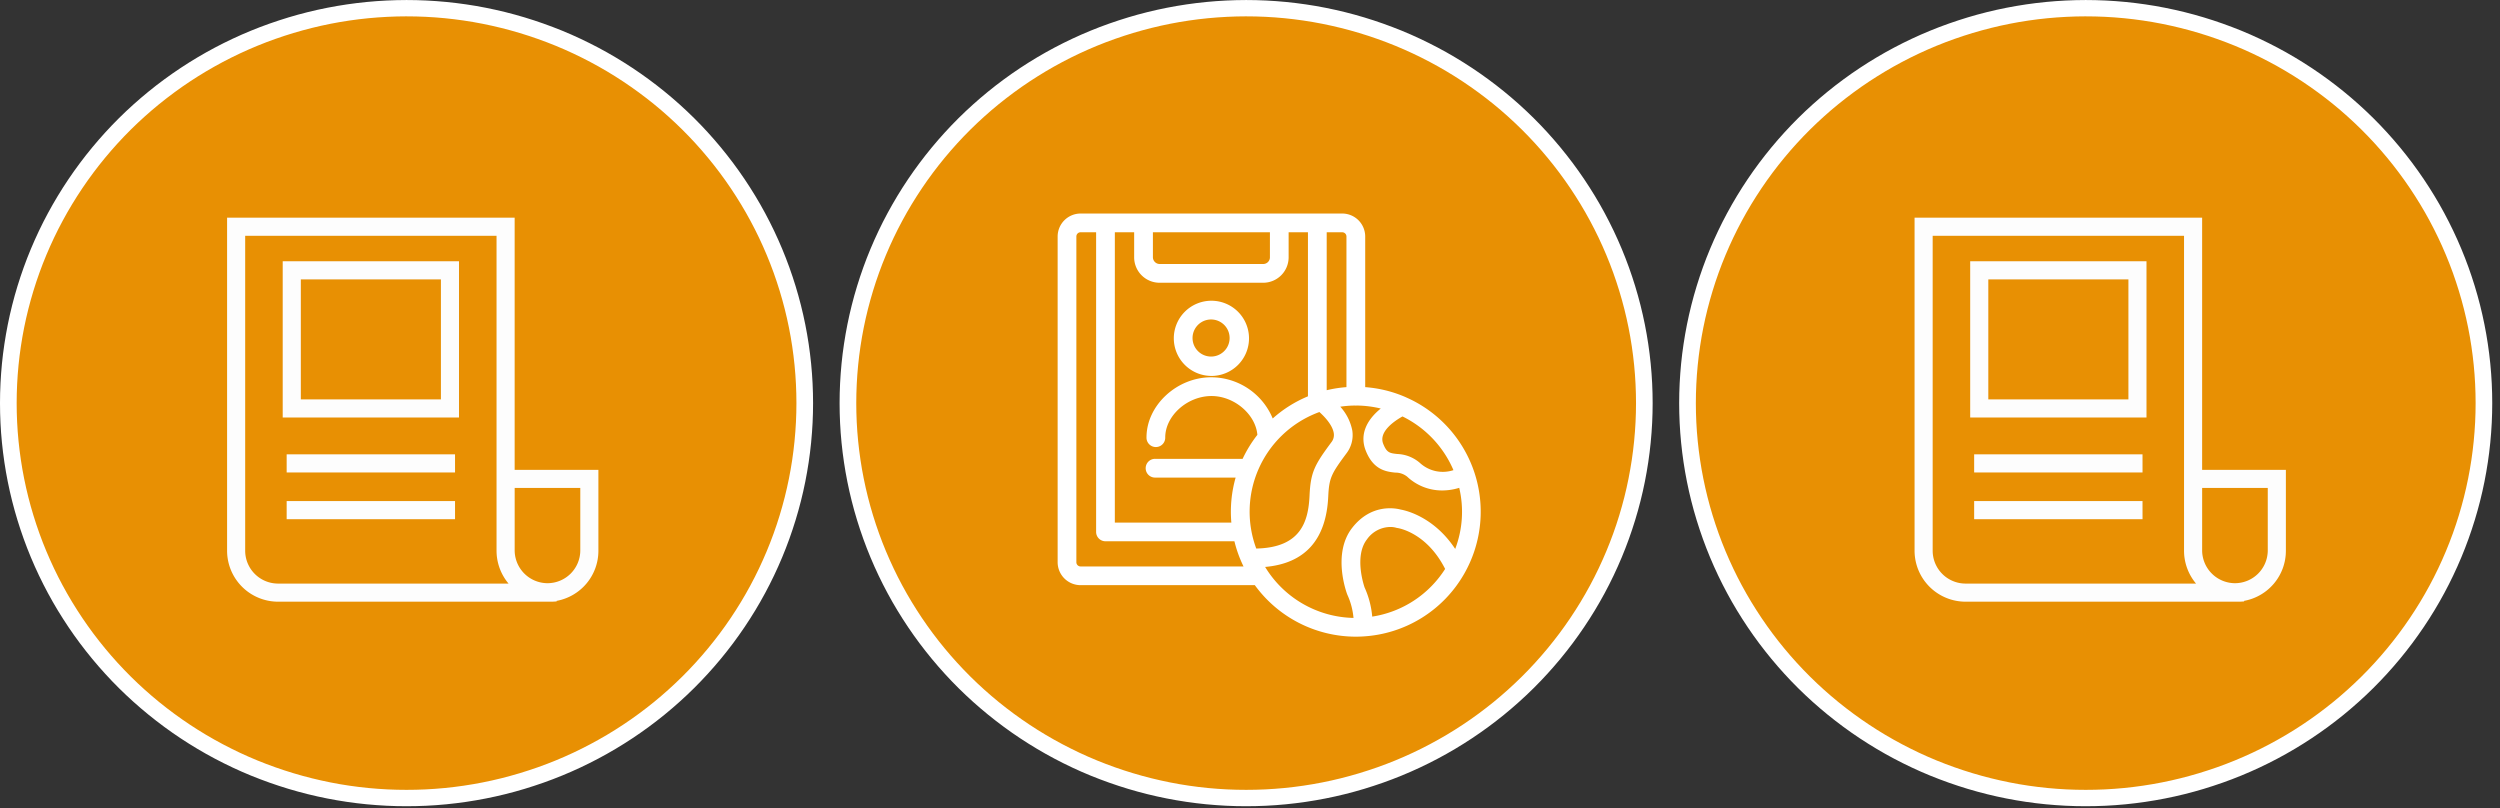
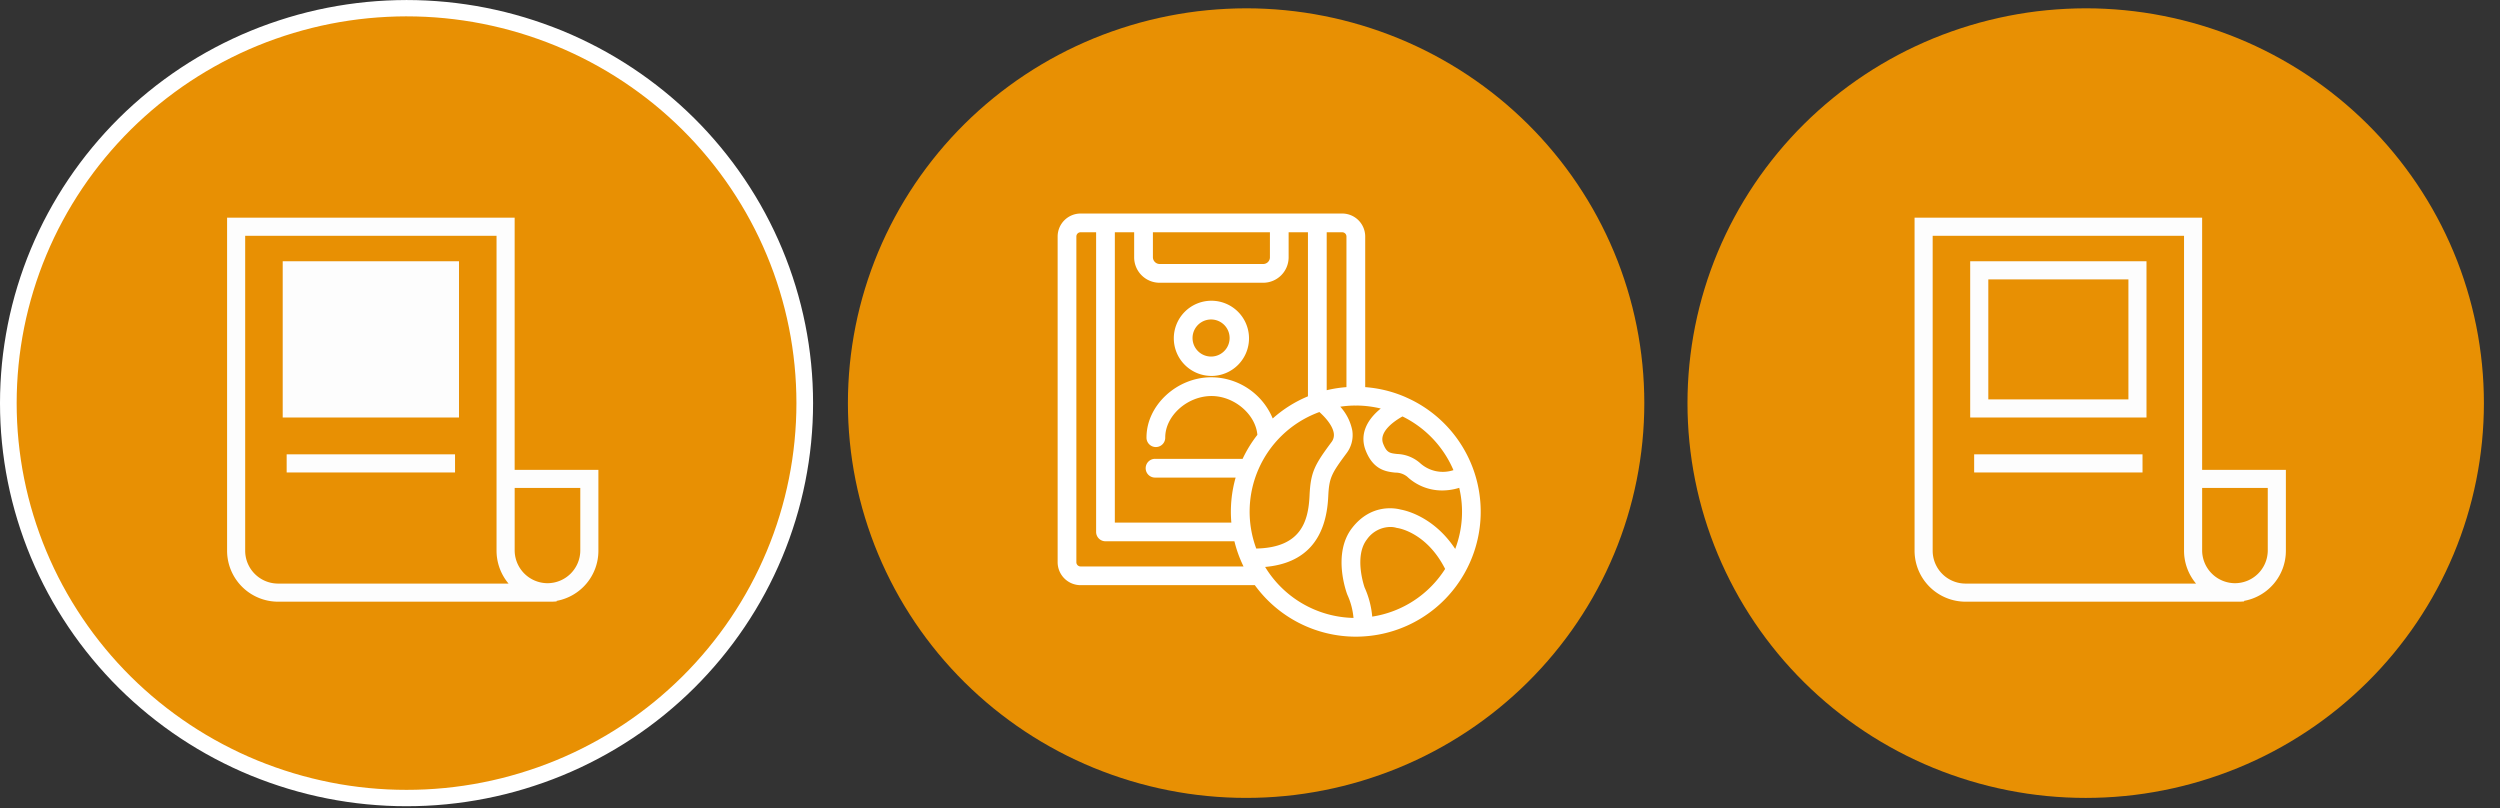
<svg xmlns="http://www.w3.org/2000/svg" width="600" height="194" viewBox="0 0 600 194">
  <rect x="0" y="0" width="600" height="194" fill="#333333" stroke="none" />
  <g id="Group_1595" data-name="Group 1595" transform="translate(-51.88 -846.873)">
    <g id="Group_1594" data-name="Group 1594">
      <rect id="Rectangle_1843" data-name="Rectangle 1843" width="600" height="194" transform="translate(51.88 846.873)" fill="none" />
      <rect id="Rectangle_1842" data-name="Rectangle 1842" width="600" height="194" transform="translate(51.88 846.873)" fill="none" />
      <g id="Group_1591" data-name="Group 1591">
        <path id="Path_3312-3" data-name="Path 3312-3" d="M149.448,848.867q2.346,0,4.69.115t4.678.342q2.334.228,4.655.569t4.622.8q2.3.452,4.576,1.018t4.521,1.241q2.245.676,4.454,1.459t4.377,1.669q2.168.889,4.288,1.884t4.19,2.09q2.07,1.1,4.082,2.293t3.963,2.488q1.95,1.293,3.835,2.678t3.7,2.861q1.813,1.473,3.552,3.038t3.4,3.207q1.659,1.647,3.234,3.368t3.064,3.522q1.49,1.8,2.886,3.666t2.7,3.8q1.3,1.935,2.51,3.927t2.312,4.046q1.107,2.052,2.11,4.154t1.9,4.25q.9,2.149,1.688,4.34t1.471,4.418q.681,2.226,1.251,4.482t1.027,4.538q.456,2.28.8,4.582t.574,4.615q.229,2.313.344,4.638t.116,4.649q0,2.325-.116,4.649t-.344,4.638q-.229,2.313-.574,4.615t-.8,4.582q-.458,2.28-1.027,4.537t-1.251,4.483q-.681,2.228-1.471,4.418t-1.688,4.34q-.9,2.148-1.9,4.25t-2.11,4.154q-1.105,2.052-2.312,4.046t-2.51,3.927q-1.3,1.934-2.7,3.8t-2.886,3.666q-1.489,1.8-3.064,3.522t-3.234,3.368q-1.659,1.645-3.4,3.207t-3.555,3.046q-1.813,1.473-3.7,2.861t-3.835,2.678q-1.953,1.29-3.963,2.488t-4.082,2.292q-2.07,1.1-4.19,2.091t-4.288,1.884q-2.169.891-4.377,1.669t-4.454,1.459q-2.244.676-4.521,1.241t-4.576,1.018q-2.3.453-4.622.8t-4.655.569q-2.336.228-4.679.342t-4.689.115q-2.346,0-4.69-.115t-4.678-.342q-2.334-.228-4.655-.569t-4.622-.8q-2.3-.453-4.576-1.018t-4.521-1.241q-2.247-.678-4.454-1.459t-4.377-1.669q-2.169-.89-4.288-1.884t-4.19-2.091q-2.07-1.1-4.082-2.292t-3.963-2.488q-1.95-1.293-3.835-2.678t-3.7-2.861q-1.813-1.473-3.552-3.038t-3.4-3.207q-1.659-1.647-3.235-3.368t-3.064-3.522q-1.49-1.8-2.886-3.666t-2.7-3.8q-1.3-1.935-2.51-3.927t-2.312-4.046q-1.107-2.052-2.11-4.154t-1.9-4.25q-.9-2.151-1.688-4.34t-1.471-4.418q-.681-2.226-1.251-4.482t-1.027-4.537q-.458-2.281-.8-4.582t-.574-4.615q-.231-2.314-.344-4.638t-.114-4.654q0-2.328.115-4.649t.344-4.638q.229-2.314.574-4.615t.8-4.582q.456-2.281,1.027-4.537t1.251-4.479q.681-2.229,1.471-4.418t1.688-4.34q.9-2.151,1.9-4.25t2.11-4.154q1.1-2.052,2.312-4.046t2.51-3.927q1.3-1.935,2.7-3.8t2.886-3.666q1.489-1.8,3.064-3.522t3.235-3.368q1.659-1.647,3.4-3.207t3.552-3.038q1.812-1.473,3.7-2.861t3.835-2.678q1.95-1.293,3.963-2.488t4.082-2.293q2.07-1.1,4.19-2.09t4.291-1.884q2.167-.891,4.377-1.669t4.454-1.459q2.244-.678,4.521-1.241T130.8,850.7q2.3-.454,4.622-.8t4.655-.569q2.336-.228,4.678-.342T149.448,848.867Z" fill="#e89003" />
        <path id="Path_3313-3" data-name="Path 3313-3" d="M149.446,1040.367c-1.591,0-3.2-.039-4.791-.118s-3.208-.2-4.775-.349c-1.6-.157-3.2-.352-4.755-.58-1.585-.234-3.173-.508-4.72-.813s-3.123-.655-4.672-1.04-3.107-.813-4.616-1.268-3.034-.954-4.547-1.49-3-1.106-4.466-1.7-2.943-1.252-4.381-1.926-2.876-1.393-4.279-2.136-2.8-1.524-4.167-2.341-2.728-1.668-4.046-2.541c-1.334-.884-2.651-1.8-3.917-2.736s-2.543-1.919-3.775-2.921-2.45-2.042-3.628-3.1-2.34-2.156-3.468-3.271-2.245-2.283-3.3-3.442-2.125-2.383-3.129-3.6-1.992-2.467-2.945-3.741-1.878-2.579-2.756-3.883-1.745-2.665-2.56-4.007-1.613-2.739-2.364-4.138-1.476-2.823-2.152-4.24-1.33-2.881-1.939-4.34-1.187-2.942-1.723-4.432-1.037-3-1.5-4.507-.891-3.049-1.278-4.577-.738-3.09-1.047-4.632-.585-3.119-.817-4.68-.428-3.146-.585-4.708-.275-3.164-.352-4.737-.116-3.175-.116-4.75.04-3.17.118-4.746.2-3.174.35-4.734.353-3.155.587-4.713.507-3.131.816-4.676.662-3.1,1.047-4.633.816-3.066,1.277-4.576.968-3.029,1.5-4.511,1.115-2.977,1.723-4.431,1.261-2.914,1.938-4.338,1.4-2.854,2.155-4.246,1.543-2.781,2.36-4.13,1.678-2.7,2.561-4.009,1.809-2.617,2.757-3.883,1.938-2.524,2.944-3.741,2.06-2.427,3.128-3.6,2.174-2.323,3.3-3.442,2.29-2.214,3.471-3.275,2.4-2.1,3.624-3.1,2.5-1.982,3.777-2.922,2.6-1.863,3.918-2.736,2.684-1.731,4.044-2.54,2.768-1.6,4.169-2.342,2.835-1.459,4.277-2.135,2.913-1.322,4.382-1.925,2.977-1.18,4.473-1.706,3.026-1.027,4.539-1.486,3.079-.887,4.621-1.27,3.115-.734,4.673-1.04,3.146-.581,4.719-.812,3.172-.426,4.752-.581,3.2-.272,4.778-.349,3.188-.119,4.783-.122h.005c1.59,0,3.2.039,4.789.118s3.188.193,4.778.349,3.182.351,4.755.581,3.158.5,4.718.812,3.131.657,4.674,1.04,3.094.809,4.616,1.268,3.055.96,4.547,1.49,2.991,1.1,4.465,1.7,2.943,1.251,4.383,1.927,2.884,1.4,4.278,2.134,2.8,1.529,4.167,2.342,2.725,1.666,4.046,2.541,2.636,1.794,3.915,2.734,2.55,1.924,3.778,2.922,2.448,2.042,3.627,3.1,2.345,2.162,3.468,3.272,2.237,2.274,3.3,3.441,2.108,2.364,3.128,3.6,2.011,2.494,2.946,3.745,1.863,2.557,2.756,3.881,1.743,2.663,2.56,4.007,1.614,2.741,2.364,4.138,1.48,2.833,2.151,4.239c.681,1.426,1.333,2.888,1.94,4.34s1.194,2.958,1.723,4.432c.539,1.5,1.044,3.018,1.5,4.508.461,1.506.891,3.046,1.278,4.576s.736,3.081,1.047,4.633.584,3.114.817,4.678.429,3.149.585,4.71.275,3.17.352,4.737c.078,1.587.117,3.182.118,4.744,0,1.582-.04,3.179-.118,4.748-.08,1.586-.2,3.178-.352,4.733s-.352,3.147-.585,4.711-.509,3.14-.816,4.679-.66,3.1-1.048,4.634-.816,3.068-1.278,4.574-.966,3.025-1.5,4.51-1.119,2.985-1.723,4.433-1.261,2.911-1.94,4.338-1.4,2.851-2.154,4.246-1.547,2.786-2.359,4.129-1.684,2.706-2.562,4.009-1.8,2.6-2.757,3.883c-.945,1.262-1.935,2.52-2.943,3.741-1.027,1.238-2.079,2.448-3.13,3.6s-2.174,2.323-3.3,3.441-2.3,2.225-3.472,3.275-2.394,2.1-3.624,3.106c-1.248,1.013-2.518,1.995-3.781,2.924s-2.582,1.852-3.916,2.736-2.689,1.734-4.045,2.541-2.773,1.6-4.169,2.342-2.843,1.462-4.277,2.135-2.907,1.32-4.379,1.924-2.97,1.177-4.473,1.707-3.044,1.033-4.54,1.487-3.058.88-4.619,1.269-3.122.735-4.675,1.039-3.13.58-4.718.813-3.172.426-4.753.581-3.2.273-4.779.349S151.034,1040.367,149.446,1040.367Zm.006-189.571c-1.533,0-3.078.042-4.594.117s-3.056.186-4.58.334-3.048.337-4.557.558-3.029.483-4.522.778-3,.631-4.481,1-2.966.776-4.425,1.215-2.922.922-4.365,1.431-2.87,1.053-4.279,1.632-2.824,1.2-4.2,1.846-2.763,1.338-4.1,2.047-2.686,1.466-4,2.245-2.611,1.6-3.881,2.437-2.527,1.718-3.753,2.622-2.446,1.847-3.626,2.8-2.343,1.959-3.477,2.976-2.252,2.073-3.328,3.139-2.149,2.183-3.167,3.3-2.035,2.285-3,3.452-1.916,2.376-2.825,3.592-1.8,2.465-2.643,3.722-1.676,2.555-2.46,3.85-1.544,2.627-2.263,3.962-1.417,2.7-2.066,4.069-1.277,2.77-1.862,4.168-1.139,2.824-1.653,4.249-1,2.879-1.441,4.33-.855,2.927-1.225,4.393-.709,2.961-1.006,4.445-.56,2.994-.783,4.49-.413,3.017-.562,4.522-.262,3.027-.337,4.545-.113,3.046-.113,4.556.038,3.047.111,4.561.188,3.037.338,4.543.339,3.022.562,4.524.486,3.008.783,4.487.636,2.978,1.006,4.447.783,2.945,1.225,4.39.931,2.909,1.442,4.333,1.069,2.857,1.652,4.248,1.211,2.8,1.861,4.166,1.343,2.729,2.066,4.071,1.48,2.672,2.263,3.96,1.612,2.588,2.462,3.854c.841,1.248,1.73,2.5,2.642,3.722s1.865,2.429,2.826,3.59,1.972,2.325,3,3.451,2.083,2.222,3.168,3.3,2.2,2.126,3.33,3.141,2.3,2.017,3.476,2.974,2.4,1.9,3.623,2.8,2.477,1.777,3.756,2.625,2.57,1.657,3.88,2.437,2.658,1.535,4,2.244,2.727,1.4,4.1,2.049,2.791,1.266,4.2,1.845,2.843,1.123,4.285,1.634,2.917.994,4.359,1.428,2.938.845,4.428,1.216,2.988.7,4.476,1,3.007.555,4.527.78c1.488.219,3.021.407,4.557.557,1.5.146,3.042.26,4.579.336,3.044.148,6.135.147,9.18,0,1.516-.073,3.057-.186,4.58-.334s3.048-.337,4.557-.558,3.042-.487,4.522-.779,3-.629,4.482-1,2.983-.782,4.424-1.216,2.907-.917,4.367-1.43c1.436-.507,2.877-1.057,4.278-1.632s2.824-1.2,4.2-1.846,2.756-1.335,4.1-2.048,2.682-1.465,4-2.245,2.6-1.593,3.881-2.438,2.54-1.728,3.752-2.621,2.432-1.837,3.626-2.8c1.178-.965,2.35-1.967,3.479-2.984s2.242-2.061,3.329-3.139,2.146-2.18,3.165-3.3,2.02-2.266,3-3.453c.966-1.17,1.918-2.379,2.827-3.591s1.8-2.476,2.641-3.721,1.671-2.548,2.46-3.851,1.541-2.621,2.264-3.962,1.417-2.705,2.064-4.067,1.279-2.773,1.863-4.17,1.136-2.817,1.654-4.25,1-2.882,1.44-4.329.855-2.926,1.225-4.392.711-2.97,1.005-4.444.56-2.99.785-4.493.411-3.024.56-4.521.261-3.022.338-4.546c.076-1.5.113-3.036.113-4.555,0-1.5-.039-3.032-.114-4.558-.073-1.5-.187-3.031-.337-4.543s-.338-3.019-.562-4.524-.487-3.01-.783-4.487-.637-2.986-1.006-4.447-.783-2.946-1.225-4.391-.924-2.889-1.44-4.333c-.508-1.41-1.065-2.84-1.654-4.248s-1.208-2.8-1.861-4.166c-.643-1.35-1.339-2.719-2.066-4.07s-1.479-2.671-2.263-3.96-1.612-2.59-2.461-3.854-1.743-2.519-2.641-3.72-1.849-2.41-2.828-3.593-1.987-2.342-3-3.45-2.088-2.23-3.166-3.3-2.2-2.122-3.331-3.142-2.3-2.018-3.474-2.973-2.4-1.9-3.625-2.8-2.492-1.784-3.755-2.622-2.573-1.659-3.88-2.437-2.654-1.535-4-2.245-2.716-1.4-4.1-2.047-2.791-1.269-4.2-1.846-2.854-1.127-4.285-1.634-2.9-.989-4.359-1.429-2.95-.848-4.426-1.215-2.987-.7-4.479-1-3.021-.557-4.526-.779-3.039-.41-4.557-.558-3.063-.26-4.58-.334-3.068-.109-4.592-.109Z" fill="#fff" />
      </g>
      <g id="Group_1592" data-name="Group 1592">
        <path id="Path_3312" data-name="Path 3312" d="M350.945,848.867q2.346,0,4.69.115t4.678.342q2.334.228,4.655.569t4.622.8q2.3.452,4.576,1.018t4.521,1.241q2.247.676,4.454,1.459t4.377,1.669q2.169.889,4.288,1.884t4.19,2.09q2.07,1.1,4.082,2.293t3.963,2.488q1.95,1.293,3.835,2.678t3.7,2.861q1.814,1.473,3.552,3.038t3.4,3.207q1.659,1.647,3.234,3.368t3.064,3.522q1.491,1.8,2.886,3.666t2.7,3.8q1.3,1.935,2.51,3.927t2.312,4.046q1.107,2.052,2.11,4.154t1.9,4.25q.9,2.149,1.688,4.34t1.471,4.418q.681,2.226,1.251,4.482t1.027,4.537q.456,2.281.8,4.582t.574,4.615q.23,2.315.344,4.638t.116,4.649q0,2.327-.116,4.649t-.344,4.638q-.229,2.314-.574,4.615t-.8,4.582q-.457,2.281-1.027,4.537t-1.251,4.483q-.681,2.229-1.471,4.418t-1.688,4.34q-.9,2.149-1.9,4.25t-2.11,4.154q-1.1,2.052-2.312,4.046t-2.51,3.927q-1.3,1.935-2.7,3.8t-2.886,3.666q-1.489,1.8-3.064,3.522t-3.234,3.368q-1.659,1.645-3.4,3.207t-3.555,3.046q-1.813,1.473-3.7,2.861t-3.835,2.678q-1.95,1.29-3.963,2.488t-4.082,2.292q-2.07,1.1-4.19,2.091t-4.288,1.884q-2.169.891-4.377,1.669t-4.454,1.459q-2.244.676-4.521,1.241t-4.576,1.018q-2.3.453-4.622.8t-4.655.569q-2.337.228-4.679.342t-4.686.113q-2.346,0-4.69-.115t-4.678-.342q-2.334-.228-4.655-.569t-4.622-.8q-2.3-.452-4.576-1.018t-4.521-1.241q-2.247-.676-4.454-1.459t-4.377-1.669q-2.168-.888-4.288-1.884t-4.19-2.091q-2.07-1.1-4.082-2.292t-3.963-2.488q-1.95-1.291-3.835-2.678t-3.7-2.861q-1.812-1.473-3.552-3.038t-3.4-3.207q-1.659-1.645-3.235-3.368t-3.064-3.522q-1.489-1.8-2.886-3.666t-2.7-3.8q-1.3-1.935-2.51-3.927t-2.312-4.046q-1.107-2.052-2.11-4.154t-1.9-4.25q-.9-2.15-1.688-4.34t-1.471-4.418q-.681-2.225-1.251-4.482t-1.027-4.537q-.456-2.28-.8-4.582t-.574-4.615q-.229-2.313-.344-4.638t-.114-4.654q0-2.327.115-4.649t.344-4.638q.228-2.313.574-4.615t.8-4.582q.457-2.28,1.027-4.537t1.251-4.479q.681-2.228,1.471-4.418t1.688-4.34q.9-2.149,1.9-4.25t2.11-4.154q1.1-2.052,2.312-4.046t2.51-3.927q1.3-1.934,2.7-3.8t2.886-3.666q1.491-1.8,3.064-3.522t3.235-3.368q1.659-1.645,3.4-3.207t3.552-3.038q1.815-1.473,3.7-2.861t3.835-2.678q1.95-1.292,3.963-2.488t4.082-2.293q2.07-1.1,4.19-2.09t4.291-1.884q2.169-.891,4.377-1.669t4.454-1.459q2.244-.676,4.521-1.241T332.3,850.7q2.3-.453,4.622-.8t4.655-.569q2.337-.228,4.678-.342T350.945,848.867Z" fill="#e89003" />
-         <path id="Path_3313" data-name="Path 3313" d="M350.945,1040.367c-1.591,0-3.2-.039-4.791-.118s-3.208-.2-4.775-.349c-1.6-.157-3.2-.353-4.755-.581-1.585-.234-3.173-.508-4.72-.813s-3.123-.655-4.672-1.039-3.107-.813-4.616-1.268-3.034-.954-4.547-1.49-3-1.106-4.466-1.7-2.943-1.252-4.381-1.926-2.877-1.393-4.277-2.136-2.8-1.525-4.167-2.341-2.728-1.668-4.046-2.541c-1.334-.884-2.651-1.8-3.917-2.736s-2.543-1.919-3.775-2.921-2.45-2.042-3.628-3.1-2.34-2.156-3.468-3.271-2.245-2.283-3.3-3.442-2.125-2.383-3.129-3.6-1.992-2.467-2.945-3.741-1.878-2.579-2.756-3.883-1.745-2.665-2.56-4.007-1.613-2.739-2.364-4.138-1.476-2.823-2.152-4.24-1.33-2.881-1.939-4.34-1.187-2.942-1.723-4.432-1.037-3-1.5-4.507-.891-3.049-1.278-4.577-.738-3.09-1.047-4.632-.585-3.119-.817-4.68-.428-3.146-.585-4.708-.275-3.164-.352-4.737-.116-3.175-.116-4.75.04-3.17.118-4.746.2-3.174.351-4.734.353-3.155.587-4.713.506-3.131.816-4.676.662-3.1,1.047-4.633.816-3.066,1.277-4.576.968-3.029,1.5-4.511,1.115-2.977,1.723-4.431,1.261-2.914,1.938-4.338,1.4-2.854,2.155-4.246,1.543-2.781,2.359-4.13,1.678-2.7,2.561-4.009,1.809-2.617,2.757-3.883,1.938-2.524,2.944-3.741,2.06-2.427,3.128-3.6,2.174-2.323,3.3-3.442,2.29-2.214,3.471-3.275,2.4-2.1,3.624-3.1,2.5-1.982,3.777-2.922,2.6-1.863,3.918-2.736,2.684-1.731,4.044-2.54,2.768-1.6,4.169-2.342,2.835-1.459,4.277-2.135,2.913-1.322,4.382-1.925,2.977-1.18,4.473-1.706,3.026-1.027,4.539-1.486,3.079-.887,4.621-1.27,3.115-.734,4.673-1.04,3.146-.581,4.719-.812,3.172-.426,4.752-.581,3.2-.272,4.779-.349,3.185-.119,4.779-.122h.006c1.59,0,3.2.039,4.789.118s3.188.193,4.776.349,3.183.351,4.756.581,3.157.5,4.717.812,3.132.657,4.675,1.04,3.093.809,4.615,1.268,3.055.96,4.547,1.49,2.991,1.1,4.465,1.7,2.943,1.251,4.383,1.927,2.884,1.4,4.279,2.134,2.8,1.529,4.166,2.342,2.726,1.666,4.046,2.541,2.636,1.794,3.915,2.734,2.55,1.924,3.779,2.922,2.448,2.042,3.627,3.1,2.345,2.162,3.468,3.272,2.237,2.274,3.3,3.441,2.109,2.364,3.128,3.6,2.011,2.494,2.947,3.745,1.863,2.557,2.756,3.881,1.743,2.663,2.56,4.007,1.614,2.741,2.364,4.138,1.48,2.833,2.151,4.239c.681,1.426,1.333,2.888,1.94,4.34s1.194,2.958,1.723,4.432c.539,1.5,1.044,3.018,1.5,4.508.461,1.506.891,3.046,1.278,4.576s.736,3.081,1.047,4.633.584,3.114.817,4.678.429,3.149.585,4.71.275,3.17.352,4.737c.078,1.587.117,3.182.118,4.744,0,1.582-.04,3.179-.118,4.748-.08,1.586-.2,3.178-.352,4.733s-.352,3.146-.585,4.711-.509,3.14-.816,4.679-.66,3.1-1.048,4.633-.817,3.068-1.279,4.575-.966,3.025-1.5,4.51-1.118,2.985-1.723,4.433-1.26,2.911-1.94,4.338-1.4,2.851-2.153,4.246-1.547,2.786-2.36,4.129-1.683,2.706-2.562,4.009-1.8,2.6-2.757,3.883c-.945,1.262-1.935,2.52-2.942,3.741-1.028,1.238-2.08,2.448-3.131,3.6s-2.174,2.323-3.3,3.441-2.3,2.225-3.472,3.275-2.394,2.1-3.624,3.106c-1.248,1.013-2.518,1.995-3.781,2.924s-2.582,1.852-3.916,2.736-2.689,1.734-4.045,2.541-2.773,1.6-4.169,2.342-2.843,1.462-4.277,2.135-2.907,1.32-4.379,1.924-2.97,1.177-4.473,1.707-3.044,1.033-4.54,1.487-3.058.88-4.619,1.269-3.122.735-4.675,1.039-3.13.58-4.718.813-3.172.426-4.753.581-3.2.273-4.779.349S352.532,1040.367,350.945,1040.367Zm.006-189.571c-1.533,0-3.078.042-4.594.117s-3.056.186-4.58.334-3.048.337-4.557.558-3.029.483-4.522.778-3,.631-4.481,1-2.966.776-4.425,1.215-2.922.922-4.365,1.431-2.87,1.053-4.279,1.632-2.824,1.2-4.2,1.846-2.763,1.338-4.1,2.047-2.686,1.466-3.995,2.245-2.611,1.6-3.881,2.437-2.527,1.718-3.753,2.622-2.446,1.847-3.626,2.8-2.343,1.959-3.477,2.976-2.252,2.073-3.328,3.139-2.149,2.183-3.167,3.3-2.035,2.285-3,3.452-1.916,2.376-2.825,3.592-1.8,2.465-2.643,3.722-1.676,2.555-2.46,3.85-1.544,2.627-2.263,3.962-1.417,2.7-2.066,4.069-1.277,2.77-1.862,4.168-1.139,2.824-1.653,4.249-1,2.879-1.441,4.33-.855,2.927-1.225,4.393-.709,2.961-1.006,4.445-.56,2.994-.783,4.49-.413,3.017-.562,4.522-.262,3.027-.337,4.545-.113,3.046-.113,4.556.038,3.047.111,4.561.188,3.037.338,4.543.339,3.022.562,4.524.486,3.008.783,4.487.636,2.978,1.006,4.447.783,2.945,1.225,4.39.931,2.909,1.442,4.333,1.069,2.857,1.652,4.248,1.211,2.8,1.861,4.166,1.343,2.729,2.066,4.071,1.48,2.672,2.263,3.96,1.612,2.588,2.462,3.854c.841,1.248,1.73,2.5,2.642,3.722s1.865,2.429,2.826,3.59,1.972,2.325,3,3.451,2.083,2.222,3.168,3.3,2.2,2.126,3.33,3.141,2.3,2.017,3.476,2.974,2.4,1.9,3.623,2.8,2.477,1.777,3.756,2.625,2.57,1.657,3.88,2.436,2.658,1.536,4,2.244,2.727,1.4,4.1,2.049,2.791,1.267,4.2,1.845,2.843,1.123,4.285,1.635,2.917.994,4.359,1.428,2.938.845,4.428,1.216,2.988.7,4.476,1,3.007.555,4.527.78c1.488.219,3.021.407,4.557.557,1.5.146,3.042.259,4.579.335,3.044.148,6.135.147,9.18,0,1.516-.073,3.057-.186,4.58-.334s3.048-.337,4.557-.557,3.042-.487,4.522-.779,3-.629,4.482-1,2.983-.782,4.424-1.216,2.907-.917,4.367-1.43c1.436-.507,2.877-1.057,4.278-1.633s2.824-1.2,4.2-1.845,2.756-1.335,4.1-2.049,2.682-1.464,4-2.244,2.6-1.594,3.881-2.438,2.541-1.728,3.753-2.621,2.432-1.837,3.626-2.8c1.178-.964,2.35-1.967,3.479-2.983s2.242-2.062,3.329-3.14,2.146-2.18,3.165-3.3,2.02-2.266,3-3.453c.966-1.17,1.918-2.379,2.827-3.591s1.8-2.476,2.641-3.721,1.671-2.549,2.46-3.851,1.541-2.622,2.264-3.962,1.417-2.705,2.064-4.068,1.279-2.773,1.863-4.169,1.136-2.817,1.654-4.25,1-2.882,1.44-4.329.855-2.926,1.225-4.392.711-2.97,1-4.444.56-2.99.785-4.493.412-3.024.561-4.521.261-3.022.338-4.546c.075-1.5.113-3.036.113-4.555,0-1.5-.039-3.032-.114-4.558-.073-1.5-.187-3.031-.337-4.543s-.338-3.02-.562-4.524-.487-3.01-.783-4.487-.637-2.986-1.006-4.447-.783-2.946-1.225-4.391-.924-2.889-1.441-4.333c-.508-1.41-1.064-2.84-1.654-4.248s-1.208-2.8-1.86-4.166c-.644-1.35-1.339-2.719-2.067-4.07s-1.48-2.671-2.263-3.96-1.613-2.59-2.462-3.854-1.743-2.519-2.641-3.72-1.849-2.41-2.828-3.593-1.987-2.342-3-3.45-2.088-2.23-3.165-3.3-2.2-2.122-3.331-3.142-2.3-2.018-3.474-2.973-2.4-1.9-3.624-2.8-2.492-1.785-3.756-2.623-2.572-1.659-3.88-2.437-2.654-1.534-4-2.245-2.716-1.4-4.1-2.047-2.79-1.269-4.2-1.846-2.854-1.127-4.285-1.634-2.9-.989-4.359-1.429-2.95-.848-4.426-1.215-2.986-.7-4.479-1-3.02-.557-4.525-.779-3.04-.41-4.557-.558-3.063-.26-4.58-.334-3.068-.109-4.592-.109Z" fill="#fff" />
      </g>
      <g id="Group_1593" data-name="Group 1593">
        <path id="Path_3312-2" data-name="Path 3312-2" d="M552.448,848.867q2.346,0,4.69.115t4.678.342q2.334.228,4.655.569t4.622.8q2.3.452,4.576,1.018t4.521,1.241q2.246.676,4.454,1.459t4.377,1.669q2.168.889,4.288,1.884t4.19,2.09q2.07,1.1,4.082,2.293t3.963,2.488q1.95,1.293,3.835,2.678t3.7,2.861q1.814,1.473,3.552,3.038t3.4,3.207q1.659,1.647,3.234,3.368t3.064,3.522q1.49,1.8,2.886,3.666t2.7,3.8q1.3,1.935,2.51,3.927t2.312,4.046q1.107,2.052,2.11,4.154t1.9,4.25q.9,2.149,1.688,4.34t1.471,4.418q.681,2.226,1.251,4.482t1.027,4.538q.456,2.28.8,4.582t.574,4.615q.23,2.313.344,4.638t.116,4.649q0,2.325-.116,4.649t-.344,4.638q-.229,2.313-.574,4.615t-.8,4.582q-.457,2.28-1.027,4.537t-1.251,4.483q-.681,2.228-1.471,4.418t-1.688,4.34q-.9,2.148-1.9,4.25t-2.11,4.154q-1.105,2.052-2.312,4.046t-2.51,3.927q-1.3,1.934-2.7,3.8t-2.886,3.666q-1.489,1.8-3.064,3.522t-3.234,3.368q-1.659,1.645-3.4,3.207t-3.555,3.046q-1.813,1.473-3.7,2.861t-3.835,2.678q-1.953,1.29-3.963,2.488t-4.082,2.292q-2.07,1.1-4.19,2.091t-4.288,1.884q-2.169.891-4.377,1.669t-4.454,1.459q-2.244.676-4.521,1.241t-4.576,1.018q-2.3.453-4.622.8t-4.655.569q-2.336.228-4.679.342t-4.689.115q-2.346,0-4.69-.115t-4.678-.342q-2.334-.228-4.655-.569t-4.622-.8q-2.3-.453-4.576-1.018t-4.521-1.241q-2.247-.678-4.454-1.459t-4.377-1.669q-2.169-.89-4.288-1.884t-4.19-2.091q-2.07-1.1-4.082-2.292t-3.963-2.488q-1.95-1.293-3.835-2.678t-3.7-2.861q-1.813-1.473-3.552-3.038t-3.4-3.207q-1.659-1.647-3.235-3.368t-3.064-3.522q-1.489-1.8-2.886-3.666t-2.7-3.8q-1.3-1.935-2.51-3.927t-2.312-4.046q-1.107-2.052-2.11-4.154t-1.9-4.25q-.9-2.151-1.688-4.34t-1.471-4.418q-.681-2.226-1.251-4.482t-1.027-4.537q-.457-2.281-.8-4.582t-.574-4.615q-.231-2.314-.344-4.638t-.114-4.654q0-2.328.115-4.649t.344-4.638q.23-2.314.574-4.615t.8-4.582q.456-2.281,1.027-4.537t1.251-4.479q.681-2.229,1.471-4.418t1.688-4.34q.9-2.151,1.9-4.25t2.11-4.154q1.1-2.052,2.312-4.046t2.51-3.927q1.3-1.935,2.7-3.8t2.886-3.666q1.49-1.8,3.064-3.522t3.235-3.368q1.659-1.647,3.4-3.207t3.552-3.038q1.812-1.473,3.7-2.861t3.835-2.678q1.95-1.293,3.963-2.488t4.082-2.293q2.07-1.1,4.19-2.09t4.291-1.884q2.168-.891,4.377-1.669t4.454-1.459q2.244-.678,4.521-1.241T533.8,850.7q2.3-.454,4.622-.8t4.655-.569q2.336-.228,4.678-.342T552.448,848.867Z" fill="#e89003" />
-         <path id="Path_3313-2" data-name="Path 3313-2" d="M552.446,1040.367c-1.591,0-3.2-.039-4.791-.118s-3.208-.2-4.775-.349c-1.6-.157-3.2-.352-4.755-.58-1.585-.234-3.173-.508-4.72-.813s-3.123-.655-4.672-1.04-3.107-.813-4.616-1.268-3.034-.954-4.547-1.49-3-1.106-4.466-1.7-2.943-1.252-4.381-1.926-2.876-1.393-4.279-2.136-2.8-1.524-4.167-2.341-2.728-1.668-4.046-2.541c-1.334-.884-2.651-1.8-3.917-2.736s-2.543-1.919-3.775-2.921-2.45-2.042-3.628-3.1-2.34-2.156-3.468-3.271-2.245-2.283-3.3-3.442-2.125-2.383-3.129-3.6-1.992-2.467-2.945-3.741-1.878-2.579-2.756-3.883-1.745-2.665-2.56-4.007-1.613-2.739-2.364-4.138-1.476-2.823-2.152-4.24-1.33-2.881-1.939-4.34-1.187-2.942-1.723-4.432-1.037-3-1.5-4.507-.891-3.049-1.278-4.577-.738-3.09-1.047-4.632-.585-3.119-.817-4.68-.428-3.146-.585-4.708-.275-3.164-.352-4.737-.116-3.175-.116-4.75.04-3.17.118-4.746.2-3.174.35-4.734.353-3.155.587-4.713.507-3.131.816-4.676.662-3.1,1.047-4.633.816-3.066,1.277-4.576.968-3.029,1.5-4.511,1.115-2.977,1.723-4.431,1.261-2.914,1.938-4.338,1.4-2.854,2.155-4.246,1.543-2.781,2.36-4.13,1.678-2.7,2.561-4.009,1.809-2.617,2.757-3.883,1.938-2.524,2.944-3.741,2.06-2.427,3.128-3.6,2.174-2.323,3.3-3.442,2.29-2.214,3.471-3.275,2.4-2.1,3.624-3.1,2.5-1.982,3.777-2.922,2.6-1.863,3.918-2.736,2.684-1.731,4.044-2.54,2.768-1.6,4.169-2.342,2.835-1.459,4.277-2.135,2.913-1.322,4.382-1.925,2.977-1.18,4.473-1.706,3.026-1.027,4.539-1.486,3.079-.887,4.621-1.27,3.115-.734,4.673-1.04,3.146-.581,4.719-.812,3.172-.426,4.752-.581,3.2-.272,4.778-.349,3.188-.119,4.783-.122h.005c1.59,0,3.2.039,4.789.118s3.188.193,4.778.349,3.182.351,4.755.581,3.158.5,4.718.812,3.131.657,4.674,1.04,3.094.809,4.616,1.268,3.055.96,4.547,1.49,2.991,1.1,4.465,1.7,2.943,1.251,4.383,1.927,2.884,1.4,4.278,2.134,2.8,1.529,4.167,2.342,2.725,1.666,4.046,2.541,2.636,1.794,3.915,2.734,2.55,1.924,3.778,2.922,2.448,2.042,3.627,3.1,2.345,2.162,3.468,3.272,2.237,2.274,3.3,3.441,2.108,2.364,3.128,3.6,2.011,2.494,2.946,3.745,1.863,2.557,2.756,3.881,1.743,2.663,2.56,4.007,1.614,2.741,2.364,4.138,1.48,2.833,2.151,4.239c.681,1.426,1.333,2.888,1.94,4.34s1.194,2.958,1.723,4.432c.539,1.5,1.044,3.018,1.5,4.508.461,1.506.891,3.046,1.278,4.576s.736,3.081,1.047,4.633.584,3.114.817,4.678.429,3.149.585,4.71.275,3.17.352,4.737c.078,1.587.117,3.182.118,4.744,0,1.582-.04,3.179-.118,4.748-.08,1.586-.2,3.178-.352,4.733s-.352,3.147-.585,4.711-.509,3.14-.816,4.679-.66,3.1-1.048,4.634-.816,3.068-1.278,4.574-.966,3.025-1.5,4.51-1.119,2.985-1.723,4.433-1.261,2.911-1.94,4.338-1.4,2.851-2.154,4.246-1.547,2.786-2.359,4.129-1.684,2.706-2.562,4.009-1.8,2.6-2.757,3.883c-.945,1.262-1.935,2.52-2.943,3.741-1.027,1.238-2.079,2.448-3.13,3.6s-2.174,2.323-3.3,3.441-2.3,2.225-3.472,3.275-2.394,2.1-3.624,3.106c-1.248,1.013-2.518,1.995-3.781,2.924s-2.582,1.852-3.916,2.736-2.689,1.734-4.045,2.541-2.773,1.6-4.169,2.342-2.843,1.462-4.277,2.135-2.907,1.32-4.379,1.924-2.97,1.177-4.473,1.707-3.044,1.033-4.54,1.487-3.058.88-4.619,1.269-3.122.735-4.675,1.039-3.13.58-4.718.813-3.172.426-4.753.581-3.2.273-4.779.349S554.034,1040.367,552.446,1040.367Zm.006-189.571c-1.533,0-3.078.042-4.594.117s-3.056.186-4.58.334-3.048.337-4.557.558-3.029.483-4.522.778-3,.631-4.481,1-2.966.776-4.425,1.215-2.922.922-4.365,1.431-2.87,1.053-4.279,1.632-2.824,1.2-4.2,1.846-2.763,1.338-4.1,2.047-2.686,1.466-3.995,2.245-2.611,1.6-3.881,2.437-2.527,1.718-3.753,2.622-2.446,1.847-3.626,2.8-2.343,1.959-3.477,2.976-2.252,2.073-3.328,3.139-2.149,2.183-3.167,3.3-2.035,2.285-3,3.452-1.916,2.376-2.825,3.592-1.8,2.465-2.643,3.722-1.676,2.555-2.46,3.85-1.544,2.627-2.263,3.962-1.417,2.7-2.066,4.069-1.277,2.77-1.862,4.168-1.139,2.824-1.653,4.249-1,2.879-1.441,4.33-.855,2.927-1.225,4.393-.709,2.961-1.006,4.445-.56,2.994-.783,4.49-.413,3.017-.562,4.522-.262,3.027-.337,4.545-.113,3.046-.113,4.556.038,3.047.111,4.561.188,3.037.338,4.543.339,3.022.562,4.524.486,3.008.783,4.487.636,2.978,1.006,4.447.783,2.945,1.225,4.39.931,2.909,1.442,4.333,1.069,2.857,1.652,4.248,1.211,2.8,1.861,4.166,1.343,2.729,2.066,4.071,1.48,2.672,2.263,3.96,1.612,2.588,2.462,3.854c.841,1.248,1.73,2.5,2.642,3.722s1.865,2.429,2.826,3.59,1.972,2.325,3,3.451,2.083,2.222,3.168,3.3,2.2,2.126,3.33,3.141,2.3,2.017,3.476,2.974,2.4,1.9,3.623,2.8,2.477,1.777,3.756,2.625,2.57,1.657,3.88,2.437,2.658,1.535,4,2.244,2.727,1.4,4.1,2.049,2.791,1.266,4.2,1.845,2.843,1.123,4.285,1.634,2.917.994,4.359,1.428,2.938.845,4.428,1.216,2.988.7,4.476,1,3.007.555,4.527.78c1.488.219,3.021.407,4.557.557,1.5.146,3.042.26,4.579.336,3.044.148,6.135.147,9.18,0,1.516-.073,3.057-.186,4.58-.334s3.048-.337,4.557-.558,3.042-.487,4.522-.779,3-.629,4.482-1,2.983-.782,4.424-1.216,2.907-.917,4.367-1.43c1.436-.507,2.877-1.057,4.278-1.632s2.824-1.2,4.2-1.846,2.756-1.335,4.1-2.048,2.682-1.465,4-2.245,2.6-1.593,3.881-2.438,2.54-1.728,3.752-2.621,2.432-1.837,3.626-2.8c1.178-.965,2.35-1.967,3.479-2.984s2.242-2.061,3.329-3.139,2.146-2.18,3.165-3.3,2.02-2.266,3-3.453c.966-1.17,1.918-2.379,2.827-3.591s1.8-2.476,2.641-3.721,1.671-2.548,2.46-3.851,1.541-2.621,2.264-3.962,1.417-2.705,2.064-4.067,1.279-2.773,1.863-4.17,1.136-2.817,1.654-4.25,1-2.882,1.44-4.329.855-2.926,1.225-4.392.711-2.97,1.005-4.444.56-2.99.785-4.493.411-3.024.56-4.521.261-3.022.338-4.546c.076-1.5.113-3.036.113-4.555,0-1.5-.039-3.032-.114-4.558-.073-1.5-.187-3.031-.337-4.543s-.338-3.019-.562-4.524-.487-3.01-.783-4.487-.637-2.986-1.006-4.447-.783-2.946-1.225-4.391-.924-2.889-1.44-4.333c-.508-1.41-1.065-2.84-1.654-4.248s-1.208-2.8-1.861-4.166c-.643-1.35-1.339-2.719-2.066-4.07s-1.479-2.671-2.263-3.96-1.612-2.59-2.461-3.854-1.743-2.519-2.641-3.72-1.849-2.41-2.828-3.593-1.987-2.342-3-3.45-2.088-2.23-3.166-3.3-2.2-2.122-3.331-3.142-2.3-2.018-3.474-2.973-2.4-1.9-3.625-2.8-2.492-1.784-3.755-2.622-2.573-1.659-3.88-2.437-2.654-1.535-4-2.245-2.716-1.4-4.1-2.047-2.791-1.269-4.2-1.846-2.854-1.127-4.285-1.634-2.9-.989-4.359-1.429-2.95-.848-4.426-1.215-2.987-.7-4.479-1-3.021-.557-4.526-.779-3.039-.41-4.557-.558-3.063-.26-4.58-.334-3.068-.109-4.592-.109Z" fill="#fff" />
      </g>
    </g>
    <g id="Group_1544" data-name="Group 1544">
      <g id="Path_1683-5" data-name="Path 1683-5">
        <path id="Path_3273" data-name="Path 3273" d="M184.438,991.278H118.6a12.251,12.251,0,0,1-12.219-12.214V899.12h69.015v60.515h20.1v19.427a12.215,12.215,0,0,1-10.027,12.018v.138Zm-73.716-87.817v75.6a7.9,7.9,0,0,0,7.876,7.871h55.333a12.29,12.29,0,0,1-2.881-7.871v-75.6ZM175.4,963.979v15.083a7.918,7.918,0,0,0,7.79,7.779h.086a7.884,7.884,0,0,0,7.875-7.791V963.979Z" fill="#fdfdfd" />
      </g>
      <g id="Path_1684-5" data-name="Path 1684-5">
-         <path id="Path_3274" data-name="Path 3274" d="M162.04,947.074H119.729v-37.5H162.04Zm-37.962-4.345H157.7v-28.8H124.078Z" fill="#fdfdfd" />
+         <path id="Path_3274" data-name="Path 3274" d="M162.04,947.074H119.729v-37.5H162.04Zm-37.962-4.345v-28.8H124.078Z" fill="#fdfdfd" />
      </g>
      <g id="Rectangle_1764-5" data-name="Rectangle 1764-5">
-         <path id="Path_3275" data-name="Path 3275" d="M161.09,971.477H120.678v-4.345h40.408Z" fill="#fdfdfd" />
-       </g>
+         </g>
      <g id="Rectangle_1765-5" data-name="Rectangle 1765-5">
        <path id="Path_3276" data-name="Path 3276" d="M161.09,960.264H120.678V955.92h40.408Z" fill="#fdfdfd" />
      </g>
    </g>
    <g id="Group_1544-2" data-name="Group 1544">
      <g id="Path_1683-5-2" data-name="Path 1683-5">
        <path id="Path_3273-2" data-name="Path 3273" d="M589.436,991.278H523.595a12.249,12.249,0,0,1-12.219-12.214V899.12h69.015v60.515h20.1v19.427a12.217,12.217,0,0,1-10.027,12.018v.138ZM515.72,903.461v75.6a7.9,7.9,0,0,0,7.876,7.871h55.333a12.279,12.279,0,0,1-2.881-7.871v-75.6Zm64.673,60.518v15.083a7.917,7.917,0,0,0,7.79,7.779h.086a7.885,7.885,0,0,0,7.875-7.791V963.979Z" fill="#fdfdfd" />
      </g>
      <g id="Path_1684-5-2" data-name="Path 1684-5">
        <path id="Path_3274-2" data-name="Path 3274" d="M567.038,947.074H524.727v-37.5h42.311Zm-37.962-4.345H562.7v-28.8H529.076Z" fill="#fdfdfd" />
      </g>
      <g id="Rectangle_1764-5-2" data-name="Rectangle 1764-5">
-         <path id="Path_3275-2" data-name="Path 3275" d="M566.088,971.477H525.676v-4.345h40.408Z" fill="#fdfdfd" />
-       </g>
+         </g>
      <g id="Rectangle_1765-5-2" data-name="Rectangle 1765-5">
        <path id="Path_3276-2" data-name="Path 3276" d="M566.088,960.264H525.676V955.92h40.408Z" fill="#fdfdfd" />
      </g>
    </g>
    <g id="Group_1515" data-name="Group 1515">
      <path id="Path_3271" data-name="Path 3271" d="M392.149,943.652a30.149,30.149,0,0,0-2.728-1.375l-.152-.073a29.662,29.662,0,0,0-9.739-2.419V903.627a5.522,5.522,0,0,0-5.51-5.507h-62.8a5.522,5.522,0,0,0-5.506,5.508v78.184a5.513,5.513,0,0,0,5.507,5.5H353.04a29.99,29.99,0,0,0,24.238,12.362c.564,0,1.128-.02,1.689-.051a29.9,29.9,0,0,0,24.313-15.029l.054-.093A29.986,29.986,0,0,0,392.149,943.652Zm-3.671,3.168a25.461,25.461,0,0,1,12.228,12.888,8.129,8.129,0,0,1-8.086-1.767,8.794,8.794,0,0,0-5.413-2.109c-1.775-.2-2.51-.284-3.366-2.469-1.14-2.91,2.813-5.524,4.637-6.545Zm-18.189-44.2h3.729a1.015,1.015,0,0,1,1.011,1.011v36.153a29.8,29.8,0,0,0-4.741.741Zm-41.712,0h28.084v6.033a1.612,1.612,0,0,1-1.617,1.582H330.2a1.637,1.637,0,0,1-1.621-1.566Zm-9.133,0h4.634v6.059a6.107,6.107,0,0,0,6.094,6.054h24.879a6.11,6.11,0,0,0,6.1-6.061V902.62h4.637v39.37a29.9,29.9,0,0,0-8.456,5.318,16.02,16.02,0,0,0-14.754-9.888c-8.277,0-15.537,6.755-15.537,14.426a2.248,2.248,0,1,0,4.494.141v-.113c0-5.21,5.3-9.955,11.113-9.955,5.454,0,10.59,4.4,11,9.32a30.123,30.123,0,0,0-3.541,5.755h-21a2.25,2.25,0,0,0-.029,4.5h19.355a29.906,29.906,0,0,0-1.028,10.8H319.44Zm-8.225,80.2a1.012,1.012,0,0,1-1.011-1V903.629a1.016,1.016,0,0,1,1.011-1.013h3.728v71.916a2.251,2.251,0,0,0,2.248,2.248H348.14a29.3,29.3,0,0,0,1.585,4.725,1.878,1.878,0,0,0,.084.2c.165.372.336.744.516,1.112Zm56.468-36.736c.279-.113.563-.221.848-.324,1.082.969,3.144,3.048,3.451,5.081v.01a2.758,2.758,0,0,1-.564,2.145c-4.087,5.5-4.988,7.214-5.251,12.825-.288,6.178-2.05,12.486-12.79,12.7a25.442,25.442,0,0,1,14.307-32.435Zm13.527,48.774a21.444,21.444,0,0,0-1.83-6.99c-.025-.074-2.637-7.459.578-11.562a6.967,6.967,0,0,1,5.567-2.96,5.091,5.091,0,0,1,1.363.166,2.276,2.276,0,0,0,.372.085c.289.04,7.025,1.1,11.447,9.82a25.312,25.312,0,0,1-17.5,11.443Zm19.914-16.238c-5.142-7.8-12.023-9.266-13.067-9.447-1.258-.337-7.061-1.485-11.64,4.362-4.861,6.2-1.364,15.592-1.187,16.05a16.923,16.923,0,0,1,1.486,5.59,25.435,25.435,0,0,1-21.211-12.235c9.571-.849,14.665-6.526,15.149-16.9.21-4.478.745-5.474,4.359-10.343a7.212,7.212,0,0,0,1.409-5.529,11.921,11.921,0,0,0-2.878-5.687,25.461,25.461,0,0,1,3.542-.279,1.028,1.028,0,0,0,.183.015l.219-.015a25.429,25.429,0,0,1,5.77.719c-3.715,3.017-5,6.544-3.611,10.081,1.848,4.714,4.98,5.064,7.052,5.294l.113.006h.005a4.45,4.45,0,0,1,2.783.972,12.217,12.217,0,0,0,8.381,3.31h.04a13.77,13.77,0,0,0,4.07-.633,25.041,25.041,0,0,1-.966,14.671Z" fill="#fff" />
      <path id="Path_3272" data-name="Path 3272" d="M342.618,937.1h0a9.025,9.025,0,1,0-9.025-9.025h0a9.034,9.034,0,0,0,9.026,9.02Zm-.158-13.551h.159a4.449,4.449,0,1,1-.159,0Z" fill="#fff" />
    </g>
  </g>
</svg>